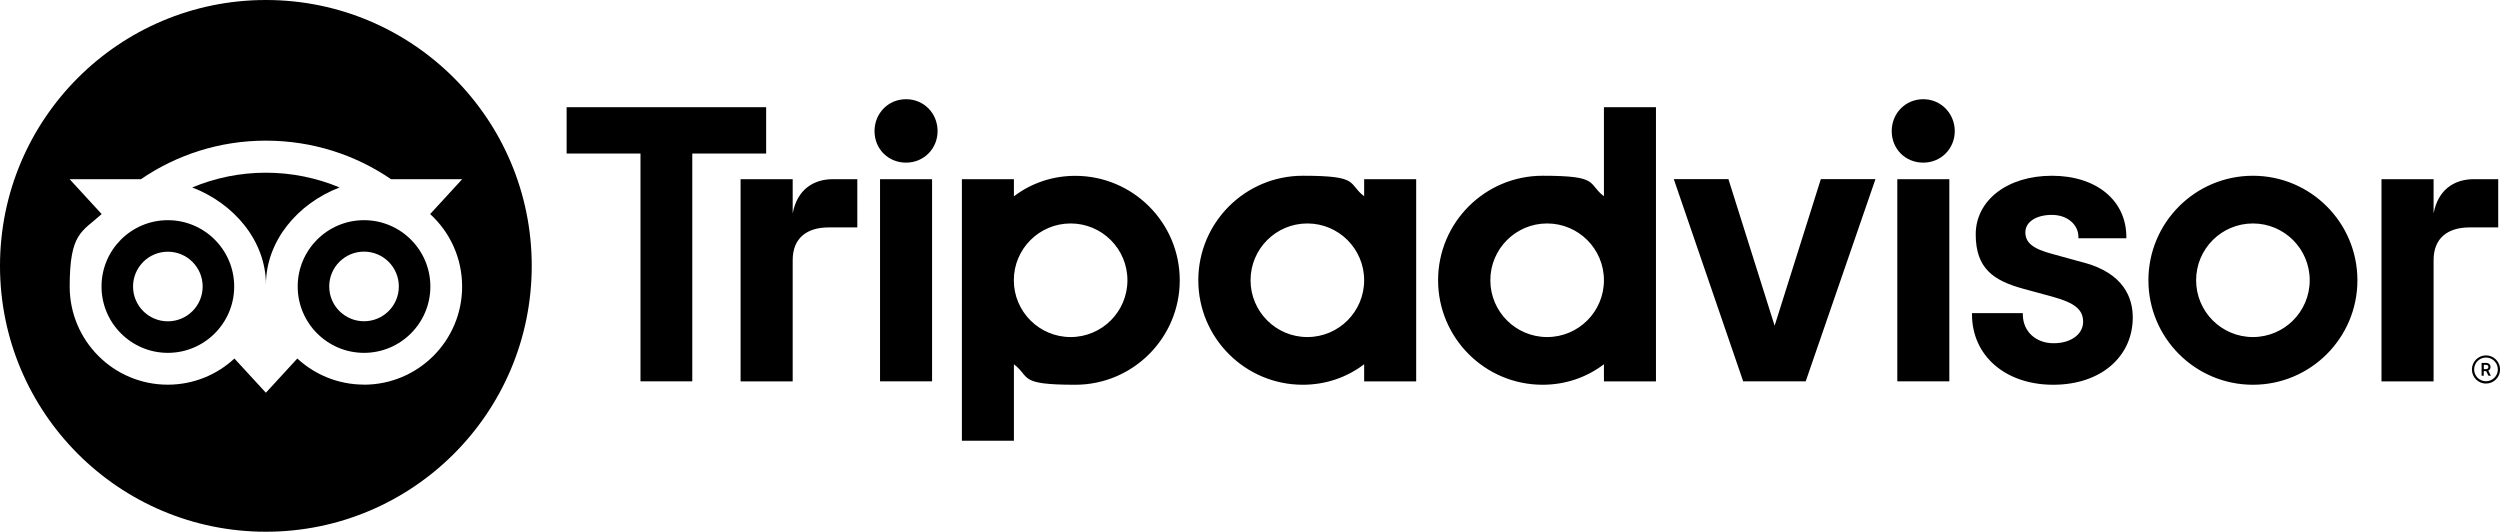
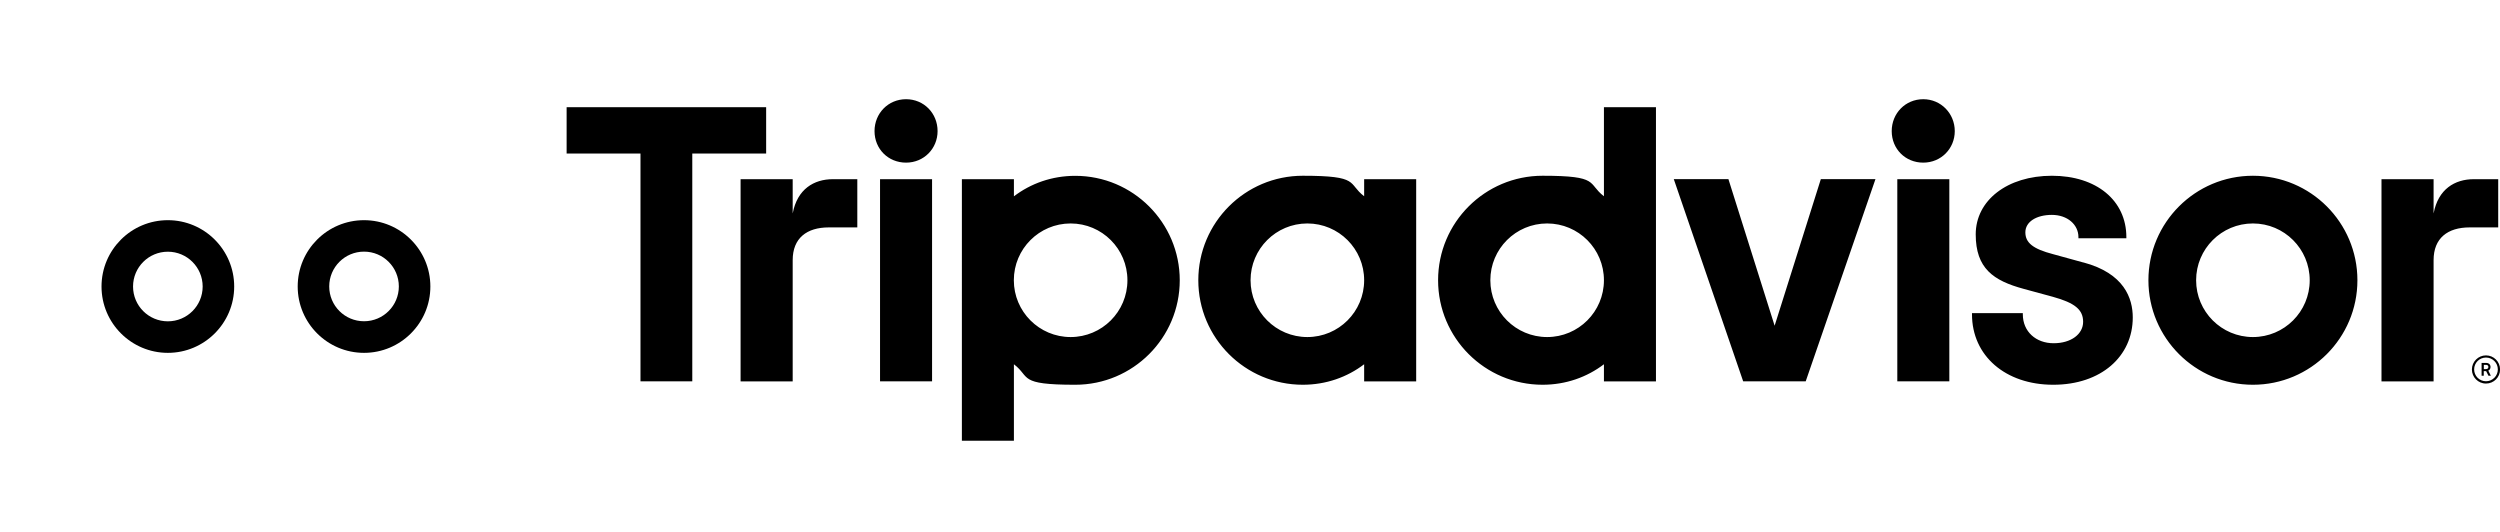
<svg xmlns="http://www.w3.org/2000/svg" id="Layer_1" data-name="Layer 1" version="1.1" viewBox="0 0 3354.1 713.5">
  <defs>
    <style>
      .cls-1 {
        fill: #000;
        stroke-width: 0px;
      }
    </style>
  </defs>
  <path class="cls-1" d="M3335.3,476.8c-10.4,0-18.9,8.5-18.9,18.9s8.4,18.9,18.9,18.9,18.9-8.5,18.9-18.9c0-10.4-8.5-18.9-18.9-18.9ZM3335.3,511.5c-8.8,0-15.9-7.1-15.9-15.9s7.1-15.9,15.9-15.9,15.9,7.1,15.9,15.9-7.1,15.9-15.9,15.9ZM3341.4,492.4c0-3.4-2.4-5.5-6-5.5h-6v17.2h2.9v-6.2h3.2l3.1,6.2h3.2l-3.4-6.9c1.8-.8,3-2.5,3-4.9ZM3335.3,495.2h-2.9v-5.7h2.9c2,0,3.2,1,3.2,2.8,0,1.9-1.2,2.9-3.2,2.9ZM1063.5,286v-45.6h-69.9v271.3h69.9v-162.7c0-29.5,18.9-43.9,48.4-43.9h38.3v-64.7h-32.7c-25.6,0-47.8,13.4-53.9,45.6ZM1215.6,133.1c-23.9,0-42.3,18.9-42.3,42.8s18.3,42.3,42.3,42.3,42.3-18.9,42.3-42.3c0-23.9-18.3-42.8-42.3-42.8ZM1180.7,511.6h69.8V240.4h-69.8v271.3ZM1582.8,376c0,77.4-62.8,140.2-140.2,140.2s-59.6-10.2-82.3-27.5v102.6h-69.8V240.4h69.8v23c22.7-17.3,51.1-27.5,82.3-27.5,77.4,0,140.2,62.8,140.2,140.2ZM1512.6,376c0-42.1-34.1-76.2-76.2-76.2s-76.2,34.1-76.2,76.2,34.1,76.2,76.2,76.2,76.2-34.1,76.2-76.2ZM2795.2,352.2l-40.7-11.2c-26.8-7-37.2-15.2-37.2-29.3s14.7-23.4,35.6-23.4,35.6,13.1,35.6,29.8v1.6h64.3v-1.6c0-49.2-40.1-82.3-99.9-82.3s-102.2,33-102.2,78.6,23.5,62.1,64.5,73.2l39,10.6c29.6,8.2,40.6,17.3,40.6,33.6s-15.9,28.7-39.6,28.7-41.3-15.6-41.3-38.8v-1.6h-68.2v1.6c0,55.6,44.8,94.5,109,94.5s106.7-38,106.7-90.3c0-25.7-11.5-59.2-66.2-73.8ZM1830.2,240.4h69.8v271.3h-69.8v-23c-22.7,17.3-51.1,27.5-82.3,27.5-77.4,0-140.2-62.8-140.2-140.2s62.8-140.2,140.2-140.2,59.6,10.2,82.3,27.5v-23ZM1830.2,376h0c0-42.1-34.1-76.2-76.2-76.2s-76.2,34.1-76.2,76.2,34.1,76.2,76.2,76.2,76.2-34.1,76.2-76.2ZM2151.9,143.8h69.8v367.9h-69.8v-23c-22.7,17.3-51.1,27.5-82.3,27.5-77.4,0-140.2-62.8-140.2-140.2s62.8-140.2,140.2-140.2,59.6,10.2,82.3,27.5v-119.5ZM2151.9,376c0-42.1-34.1-76.2-76.2-76.2s-76.2,34.1-76.2,76.2,34.1,76.2,76.2,76.2,76.2-34.1,76.2-76.2ZM2545.5,511.6h69.8V240.4h-69.8v271.3ZM2580.3,133.1c-23.9,0-42.3,18.9-42.3,42.8s18.3,42.3,42.3,42.3,42.3-18.9,42.3-42.3-18.3-42.8-42.3-42.8ZM3162.8,376c0,77.4-62.8,140.2-140.2,140.2s-140.2-62.8-140.2-140.2,62.8-140.2,140.2-140.2,140.2,62.8,140.2,140.2ZM3098.8,376c0-42.1-34.1-76.2-76.2-76.2s-76.2,34.1-76.2,76.2,34.1,76.2,76.2,76.2,76.2-34.1,76.2-76.2ZM1027.8,143.8h-267.6v62.2h99.1v305.6h69.5V206h99.1v-62.2h0ZM2381,437.3l-62.1-197h-73.3l93.1,271.3h83.9l93.6-271.3h-73.3l-62.1,197ZM3265,286v-45.6h-69.9v271.3h69.9v-162.7c0-29.5,18.9-43.9,48.4-43.9h38.3v-64.7h-32.7c-25.6,0-47.8,13.4-53.9,45.6Z" />
  <g>
-     <path class="cls-1" d="M356.7,0C159.7,0,0,159.7,0,356.7s159.7,356.7,356.7,356.7,356.7-159.7,356.7-356.7S553.8,0,356.7,0ZM488.3,516c-34.5,0-65.9-13.3-89.4-35l-42.2,45.9-42.2-45.9c-23.5,21.8-54.9,35.1-89.4,35.1-72.7,0-131.6-58.9-131.6-131.6s16.5-73.2,42.9-97.3l-43-46.8h95.7c47.7-32.6,105.3-51.7,167.6-51.7s120.1,19,167.9,51.7h95.5l-43,46.8c26.4,24,42.9,58.7,42.9,97.3,0,72.7-59,131.6-131.7,131.6Z" />
    <path class="cls-1" d="M225.2,295.4c-49.2,0-89,39.9-89,89s39.9,89,89,89,89-39.9,89-89-39.9-89-89-89ZM225.2,431.1c-25.8,0-46.7-20.9-46.7-46.7s20.9-46.7,46.7-46.7c25.8,0,46.7,20.9,46.7,46.7s-20.9,46.7-46.7,46.7Z" />
    <path class="cls-1" d="M488.4,295.4c-49.2,0-89,39.9-89,89s39.9,89,89,89,89-39.9,89-89-39.9-89-89-89ZM488.4,431c-25.8,0-46.7-20.9-46.7-46.7s20.9-46.7,46.7-46.7,46.7,20.9,46.7,46.7c0,25.8-20.9,46.7-46.7,46.7Z" />
-     <path class="cls-1" d="M356.7,231.7c-35,0-68.4,7.1-98.8,19.8,56.2,21.5,98.9,71.8,98.9,130.4,0-58.6,42.6-108.9,98.8-130.4-30.4-12.7-63.8-19.8-98.9-19.8Z" />
  </g>
</svg>